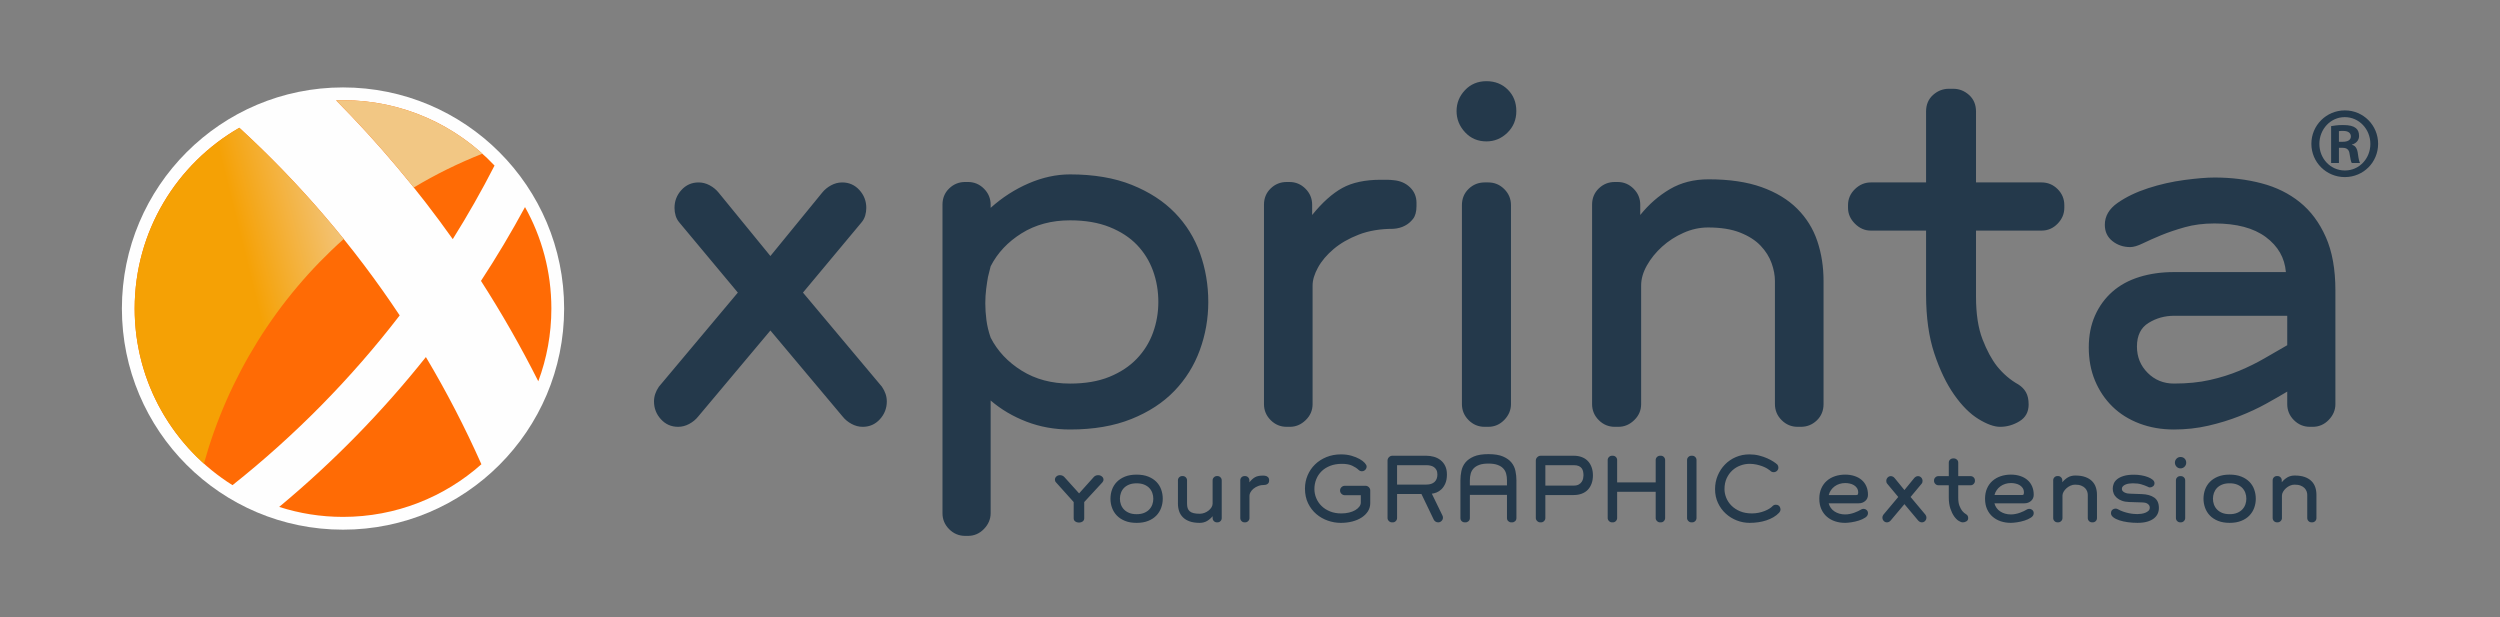
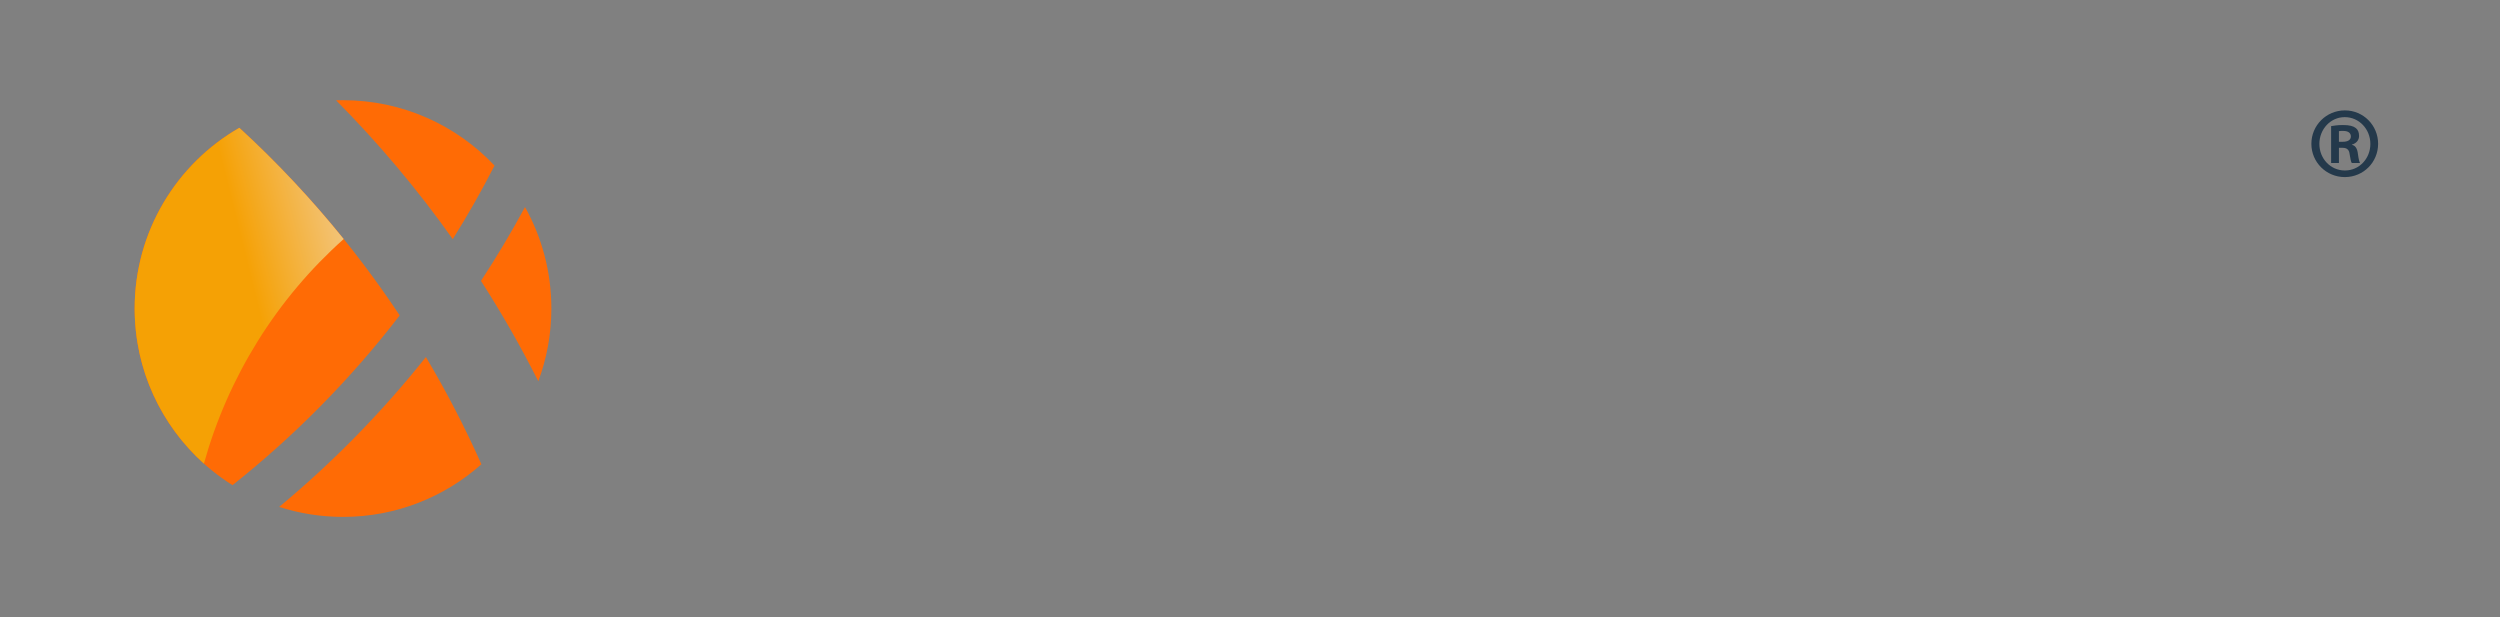
<svg xmlns="http://www.w3.org/2000/svg" xmlns:ns1="http://sodipodi.sourceforge.net/DTD/sodipodi-0.dtd" xmlns:ns2="http://www.inkscape.org/namespaces/inkscape" xml:space="preserve" fill-rule="evenodd" clip-rule="evenodd" image-rendering="optimizeQuality" shape-rendering="geometricPrecision" text-rendering="geometricPrecision" version="1.1" viewBox="-0.02 0 55857.262 13787.56" fill="#000000" data-color-origin="#000000" data-color-type="fill" id="svg6">
  <rect x="-0.02" y="0" width="55857.262" height="13787.56" fill="#808080" stroke="none" />
  <ns1:namedview id="namedview6" pagecolor="#ffffff" bordercolor="#000000" borderopacity="0.25" ns2:showpageshadow="2" ns2:pageopacity="0.0" ns2:pagecheckerboard="0" ns2:deskcolor="#d1d1d1" />
  <defs id="defs2">
    <linearGradient id="e2edae99-77e2-479a-b538-d60687018f74a" x1="5694.97" x2="8091.85" y1="6596.43" y2="6000.44" gradientUnits="userSpaceOnUse">
      <stop offset="0" stop-color="#f5a105" stop-opacity="1" class=" bl-stopColor-0" data-color-origin="#f5a105" data-color-type="stopColor" id="stop1" />
      <stop offset="1" stop-color="#f2c784" stop-opacity="1" class=" bl-stopColor-1" data-color-origin="#f2c784" data-color-type="stopColor" id="stop2" />
    </linearGradient>
  </defs>
-   <rect width="55857.26" height="13787.56" x="-.02" y="0" fill="none" id="rect2" />
-   <path fill="#24394b" d="M25979.27 11143.73c0,70.08 -11.87,137.99 -35.76,203.44 -23.84,65.41 -59.67,122.65 -107.41,172.31 -47.74,49.6 -108.41,89.19 -181.87,118.67 -73.44,29.64 -159.82,44.32 -259.03,44.32 -99.3,0 -185.68,-14.68 -259.13,-44.32 -73.5,-29.47 -134.17,-69.07 -181.86,-118.67 -47.69,-49.66 -83.61,-106.9 -107.45,-172.31 -23.9,-65.44 -35.72,-133.36 -35.72,-203.44 0,-71.74 11.53,-139.86 34.82,-204.7 23.24,-64.65 59.01,-121.84 107.35,-171.35 48.4,-49.65 109.07,-89.35 181.87,-118.82 72.89,-29.59 159.62,-44.32 260.13,-44.32 100.42,0 187.45,14.73 260.94,44.32 73.45,29.47 134.08,68.82 181.87,117.87 47.74,48.9 83.15,106.05 106.45,171.4 23.29,65.44 34.81,133.87 34.81,205.61zm-211.04 0c0,-46.69 -7.54,-90.55 -22.53,-132.06 -15.14,-41.45 -37.73,-77.83 -67.92,-109.41 -30.13,-31.24 -68.77,-56.4 -115.91,-75.32 -47.04,-18.92 -102.58,-28.17 -166.67,-28.17 -64.09,0 -119.68,9.25 -166.82,28.17 -47.08,18.92 -85.72,44.07 -115.85,75.32 -30.19,31.59 -52.78,68.32 -67.92,110.37 -14.99,42.15 -22.54,85.66 -22.54,131.1 0,45.02 7.55,88.38 22.54,129.99 15.14,41.3 37.99,78.07 68.82,110.12 30.79,32.15 69.42,57.5 115.91,76.32 46.43,18.87 101.77,28.32 165.86,28.32 64.09,0 119.33,-9.45 165.77,-28.32 46.48,-18.81 85.07,-44.17 115.91,-76.32 30.74,-32.04 53.68,-68.82 68.82,-110.12 14.99,-41.61 22.53,-84.97 22.53,-129.99zm1528.44 431.54c0,27.47 -9.46,50.46 -28.28,68.72 -18.92,18.16 -41.51,27.27 -67.86,27.27l-11.27 0c-26.46,0 -49.05,-9.36 -67.87,-28.12 -18.86,-19.07 -28.22,-41.55 -28.22,-67.86l0 -41.61c-36.52,44.12 -78.33,79.89 -125.41,107.45 -47.04,27.52 -101.47,41.35 -162.95,41.35 -87.99,0 -162.69,-10.91 -224.31,-32.95 -61.58,-22.04 -111.84,-52.47 -150.82,-91.36 -38.84,-38.83 -67.17,-84.56 -84.72,-136.59 -17.6,-52.17 -26.41,-108.41 -26.41,-168.63l0 -520.23c0,-27.71 9.46,-50.61 28.28,-68.87 18.87,-18.06 41.51,-27.12 67.87,-27.12l11.26 0c26.41,0 49,9.25 67.87,28.22 18.86,18.87 28.22,41.35 28.22,67.77l0 520.23c0,40.1 4.78,74.31 14.19,102.58 9.36,28.32 25.1,51.62 47.14,69.72 21.98,18.27 51.16,31.9 87.63,40.65 36.37,8.91 81.6,13.13 135.63,13.13 35.21,0 70.02,-6.64 104.64,-19.67 34.46,-13.38 65.29,-30.49 92.26,-52.02 27.07,-21.32 48.75,-45.52 65.05,-72.39 16.35,-27.01 24.6,-54.54 24.6,-82l0 -520.23c0,-26.41 9.71,-48.9 29.13,-67.77 19.52,-18.96 41.75,-28.22 66.96,-28.22l11.27 0c26.35,0 48.94,9.25 67.86,28.22 18.81,18.87 28.28,41.35 28.28,67.77l0 842.55zm1059.07 -836.82c0,23.8 -4.98,42.01 -15.05,54.58 -10.05,12.53 -21.38,22.14 -33.85,28.37 -13.93,7.55 -30.24,11.82 -49.1,13.03 -55.33,0 -103.94,8.21 -145.99,24.5 -42.15,16.35 -77.57,36.78 -106.49,61.28 -28.93,24.65 -50.97,50.56 -65.96,78.33 -15.14,27.56 -22.59,52.67 -22.59,75.4l0 501.32c0,26.31 -9.71,48.79 -29.27,67.86 -19.47,18.76 -41.76,28.12 -66.81,28.12l-13.28 0c-26.41,0 -48.95,-9.36 -67.92,-28.12 -18.76,-19.07 -28.17,-41.55 -28.17,-67.86l0 -842.55c0,-27.71 9.41,-50.61 28.17,-68.87 18.96,-18.06 41.51,-27.12 67.92,-27.12l11.27 0c26.41,0 49.1,9.25 67.91,28.22 18.82,18.87 28.18,41.35 28.18,67.77l0 43.31c42.81,-52.67 85.22,-90.6 127.27,-113.94 42.06,-23.35 96.49,-34.91 163,-34.91 8.8,0 17.65,0 26.35,0 8.85,0 18.26,0.75 28.32,2.02 27.62,2.46 50.56,12.47 68.77,29.98 18.21,17.56 27.32,39.69 27.32,66.01l0 13.28zm2259.6 503.17c0,66.45 -17.05,126.88 -50.91,181 -33.91,53.78 -80.69,100.46 -140.3,139.26 -59.72,38.94 -129.44,68.82 -209.28,89.64 -79.74,20.52 -165.51,30.94 -257.17,30.94 -98.1,0 -194.74,-16.6 -290.27,-49.8 -95.48,-33.25 -181.25,-82.4 -257.27,-147.05 -75.92,-64.69 -137.19,-144.74 -183.72,-240.17 -46.43,-95.54 -69.68,-205.56 -69.68,-329.87 0,-104.29 19.73,-202.99 59.32,-295.95 39.58,-92.92 94.82,-173.87 165.86,-243.09 71.04,-69.13 155.86,-123.8 254.41,-163.9 98.6,-40.25 207.01,-60.42 325.08,-60.42 85.37,0 163.29,10.06 233.67,30.39 70.38,19.97 130.7,44.23 180.95,72.49 50.21,28.17 89.2,57.7 116.87,88.44 27.67,30.89 41.45,57.61 41.45,80.09 0,28.88 -10.36,53.73 -31.09,74.56 -20.77,20.62 -45.58,30.94 -74.5,30.94 -28.88,0 -53.38,-10.01 -73.45,-30.04 -36.42,-35.27 -84.16,-66.65 -143.27,-94.22 -59.02,-27.62 -135.68,-41.4 -229.91,-41.4 -97.94,0 -184.98,14.68 -260.99,44.26 -76.02,29.38 -140.11,69.63 -192.28,120.49 -52.06,50.85 -92.01,110.52 -119.63,179.04 -27.62,68.56 -41.51,141.11 -41.51,217.68 0,71.59 13.89,140.41 41.51,206.31 27.62,65.95 67.16,124.16 118.72,174.36 51.51,50.31 114.35,90.46 188.45,120.64 74.11,30.14 157.66,45.18 250.63,45.18 64.14,0 122.8,-6.53 176.18,-19.67 53.53,-13.28 99.35,-31.24 137.58,-53.68 38.34,-22.64 68.53,-48.85 90.55,-78.38 21.94,-29.32 32.96,-59.91 32.96,-91.41l0 -163.84 -356.17 0c-28.88,0 -54.08,-10.41 -75.46,-31.2 -21.29,-20.62 -31.99,-45.47 -31.99,-74.25 0,-29.07 10.71,-53.83 31.99,-74.56 21.38,-20.63 46.58,-30.99 75.46,-30.99l459.8 0c28.88,0 54.03,10.36 75.41,30.99 21.38,20.72 31.99,45.48 31.99,74.56l0 282.63zm1713.02 -639c0,79.13 -11.97,145.74 -35.82,199.92 -23.95,53.88 -53.08,97.3 -87.64,130.04 -34.51,32.6 -71.28,56.4 -110.22,71.48 -38.99,15.09 -73.44,24.05 -103.68,26.36l237.45 488.13c7.54,15.09 11.27,30.84 11.27,47.09 0,28.93 -10.67,53.78 -31.99,74.56 -21.33,20.63 -46.44,31.04 -75.36,31.04 -21.33,0 -40.9,-5.58 -58.41,-17.05 -17.66,-11.07 -30.79,-25.56 -39.59,-43.22l-275.13 -572.85 -544.67 0 0 537.14c0,24.99 -9.31,47.44 -28.17,66.7 -18.92,19.57 -41.46,29.28 -67.87,29.28l-18.86 0c-25.11,0 -47.7,-9.71 -67.87,-29.28 -20.07,-19.26 -30.08,-41.71 -30.08,-66.7l0 -1285.45c0,-28.78 10.66,-53.88 31.99,-75.36 21.33,-21.32 46.49,-31.84 75.41,-31.84l759.39 0c57.81,0 114.35,7.65 169.64,23.29 55.29,15.85 104.59,40.6 147.9,74.66 43.42,33.86 77.92,77.22 103.68,129.89 25.71,52.82 38.64,116.97 38.64,192.18zm-213.05 0c0,-41.35 -7.19,-75.56 -21.58,-102.73 -14.44,-27.07 -33.31,-48.34 -56.55,-64.05 -23.19,-15.6 -49.6,-26.66 -79.13,-32.9 -29.53,-6.34 -59.31,-9.36 -89.55,-9.36l-653.94 0 0 433.34 653.94 0c79.19,0 140.06,-19.36 182.76,-58.45 42.71,-38.83 64.05,-94.22 64.05,-165.86zm1765.94 972.64c0,28.77 -9.82,52.06 -29.23,69.62 -19.47,17.51 -41.75,26.36 -66.91,26.36l-18.92 0c-25.05,0 -47.39,-8.85 -66.8,-26.36 -19.42,-17.56 -29.28,-40.85 -29.28,-69.62l0 -518.32 -829.11 0 0 518.32c0,28.77 -9.76,52.06 -29.23,69.62 -19.52,17.51 -41.75,26.36 -66.96,26.36l-18.76 0c-25.2,0 -47.5,-8.85 -66.97,-26.36 -19.41,-17.56 -29.17,-40.85 -29.17,-69.62l0 -842.55c0,-69.02 7.24,-138.85 21.63,-209.13 14.54,-70.33 44.02,-133.31 88.59,-188.4 44.57,-55.44 108.01,-100.51 190.36,-135.83 82.25,-35.07 190.62,-52.62 325.08,-52.62 134.43,0 242.78,17.56 325.09,52.62 82.3,35.31 145.74,80.39 190.3,135.83 44.67,55.09 74.16,118.07 88.5,188.4 14.53,70.28 21.78,140.11 21.78,209.13l0 842.55zm-211.14 -842.55c0,-53.93 -6.18,-103.94 -18.81,-149.86 -12.53,-45.88 -34.81,-85.37 -66.86,-118.72 -32.09,-33.31 -74.8,-59.26 -128.18,-78.03 -53.43,-19.07 -120.28,-28.32 -200.68,-28.32 -81.75,0 -148.96,9.25 -201.68,28.32 -52.72,18.76 -95.08,44.72 -127.23,78.03 -31.99,33.35 -54.23,72.84 -66.91,118.72 -12.57,45.93 -18.76,95.94 -18.76,149.86l0 113.14 829.11 0 0 -113.14zm1920.38 -111.13c0,67.77 -10.01,128.99 -30.08,183.67 -20.17,54.63 -48.4,100.82 -84.82,138.64 -36.43,37.53 -81.35,66.41 -134.78,86.53 -53.33,20.22 -112.69,30.28 -178.03,30.28l-635.18 0 0 514.55c0,24.99 -9.36,47.44 -28.28,66.7 -18.81,19.57 -41.4,29.28 -67.72,29.28l-18.96 0c-25.05,0 -47.69,-9.71 -67.77,-29.28 -20.22,-19.26 -30.18,-41.71 -30.18,-66.7l0 -1285.45c0,-28.78 11.01,-53.88 33,-75.36 21.93,-21.32 46.78,-31.84 74.45,-31.84l740.62 0c65.35,0 124.71,9.91 178.03,30.04 53.43,19.97 98.35,48.9 134.78,86.78 36.42,37.53 64.65,83.76 84.82,138.4 20.07,54.58 30.08,115.9 30.08,183.77zm-210.99 0c0,-27.72 -2.52,-54.93 -7.6,-82.16 -5.03,-26.86 -15.09,-51.42 -30.19,-73.3 -14.99,-22.08 -37.07,-39.54 -65.9,-52.87 -28.83,-13.03 -66.65,-19.67 -113.04,-19.67l-635.18 0 0 456.09 635.18 0c46.38,0 84.21,-8.65 113.04,-25.45 28.83,-17.01 50.91,-37.43 65.9,-61.28 15.09,-24.04 25.16,-48.74 30.19,-74.51 5.08,-25.8 7.6,-47.99 7.6,-66.85zm1824.14 953.68c0,24.99 -9.11,47.44 -27.32,66.7 -18.16,19.57 -41.14,29.28 -68.76,29.28l-18.87 0c-25.05,0 -47.29,-9.71 -66.76,-29.28 -19.52,-19.26 -29.23,-41.71 -29.23,-66.7l0 -586.28 -861.31 0 0 586.28c0,24.99 -9.36,47.44 -28.28,66.7 -18.81,19.57 -41.46,29.28 -67.86,29.28l-18.82 0c-25.1,0 -47.38,-9.71 -66.91,-29.28 -19.47,-19.26 -29.18,-41.71 -29.18,-66.7l0 -1296.73c0,-26.26 9.71,-48.9 29.18,-67.81 19.53,-18.92 41.81,-28.12 66.91,-28.12l18.82 0c26.4,0 49.05,9.21 67.86,28.12 18.92,18.92 28.28,41.55 28.28,67.81l0 499.5 861.31 0 0 -499.5c0,-26.26 9.71,-48.9 29.23,-67.81 19.47,-18.92 41.71,-28.12 66.76,-28.12l18.87 0c27.62,0 50.61,9.61 68.76,29.13 18.21,19.36 27.32,41.75 27.32,66.8l0 1296.73zm701.12 0c0,24.99 -9.5,47.44 -28.31,66.7 -18.87,19.57 -41.51,29.28 -67.82,29.28l-18.91 0c-25.06,0 -47.5,-9.71 -66.86,-29.28 -19.42,-19.26 -29.28,-41.71 -29.28,-66.7l0 -1296.73c0,-26.26 9.86,-48.9 29.28,-67.81 19.36,-18.92 41.8,-28.12 66.86,-28.12l18.91 0c26.32,0 48.95,9.21 67.82,28.12 18.81,18.92 28.31,41.55 28.31,67.81l0 1296.73zm1877.01 -194.34c0,26.4 -11.32,52.17 -33.91,77.52 -35.21,37.63 -76.67,70.12 -124.4,97.74 -47.79,27.82 -99.96,51.06 -156.41,69.88 -56.55,18.81 -116.57,32.95 -180,42.26 -63.49,9.41 -128.48,14.13 -195.04,14.13 -99.26,0 -195.34,-18.11 -288.41,-54.58 -92.92,-36.37 -175.22,-87.73 -246.81,-153.53 -71.64,-65.85 -129.14,-145.09 -172.51,-237.5 -43.27,-92.32 -65,-194.99 -65,-308.18 0,-108.02 19.82,-209.03 59.37,-303.25 39.64,-94.22 93.67,-176.63 162.04,-246.86 68.52,-70.44 149.62,-125.82 243.18,-165.92 93.58,-40.25 195.1,-60.42 304.36,-60.42 75.36,0 146.65,8.61 213.86,25.46 67.26,17.05 128.18,37.82 182.87,62.18 54.58,24.5 101.37,49.65 140.41,75.4 38.94,25.81 67.16,46.74 84.76,63.3 16.35,20.02 24.45,42.55 24.45,67.61 0,29.07 -10.31,53.42 -31.04,73.7 -20.72,20.12 -45.58,30.08 -74.45,30.08 -32.7,0 -59.06,-12.03 -79.13,-35.88 -16.35,-13.73 -39.24,-29.53 -68.87,-47.14 -29.48,-17.56 -64,-33.8 -103.58,-49 -39.55,-14.99 -83.87,-27.82 -132.81,-38.54 -49.06,-10.76 -100.52,-15.94 -154.6,-15.94 -67.81,0 -135.32,12.17 -202.53,36.77 -67.21,24.3 -127.23,60.47 -180.05,108.17 -52.72,47.79 -95.48,106.9 -128.19,177.18 -32.59,70.33 -48.94,151.58 -48.94,243.09 0,65.34 13.18,130.44 39.59,195.09 26.41,64.74 65.4,122.95 116.81,174.27 51.62,51.61 115.3,93.31 191.31,125.36 75.96,32.24 164.31,48.04 264.72,48.04 52.82,0 103.38,-5.03 151.78,-15.04 48.34,-9.97 92.86,-23.29 133.76,-39.55 40.85,-16.24 76.62,-34.26 107.45,-53.73 30.74,-19.42 54.34,-38.54 70.68,-57.5 20.08,-18.86 43.31,-28.17 69.68,-28.17 25.2,0 45.27,5.23 60.37,15.95 15,10.77 25.76,22.94 32.05,36.67 7.54,15.09 11.97,32.1 13.17,50.86zm1954.24 84.96c0,38.84 -20.43,71.89 -61.28,98.96 -40.74,26.96 -89.19,49.1 -145.08,66.76 -55.94,17.71 -112.44,30.53 -169.64,38.68 -57.1,8.1 -102.02,12.17 -134.67,12.17 -80.4,0 -155.46,-11.57 -225.23,-34.66 -69.72,-23.44 -130.7,-57.66 -182.82,-102.93 -52.12,-45.13 -93.26,-101.37 -123.36,-168.53 -30.23,-67.11 -45.38,-144.74 -45.38,-232.62 0,-88.09 15.15,-165.57 45.38,-232.98 30.09,-67.2 71.24,-123.4 123.36,-168.57 52.12,-45.13 113.09,-79.54 182.82,-102.68 69.77,-23.29 144.83,-34.96 225.23,-34.96 76.56,0 146.39,10.41 209.17,31.19 62.78,20.63 116.46,50.1 161.13,88.55 44.58,38.33 79.08,85.42 103.58,141.36 24.55,55.84 36.78,119.12 36.78,189.3 0,56.65 -20.08,102.48 -60.27,137.59 -40.19,35.31 -88.59,52.92 -145.09,52.92l-672.81 0c21.29,79.13 65.61,140.21 132.91,183.57 67.17,43.37 145.99,65.05 236.39,65.05 34.01,0 67.92,-3.41 101.82,-10.26 33.86,-6.89 66.25,-15.69 96.99,-26.51 30.83,-10.57 59.72,-22.54 86.73,-35.72 27.01,-13.08 49.95,-25.5 68.77,-36.82 16.35,-10.12 33.35,-15.09 50.91,-15.09 28.88,0 53.38,8.8 73.49,26.41 20.13,17.71 30.14,40.74 30.14,69.82zm-218.53 -467.35c-1.36,-37.79 -11.02,-69.88 -29.28,-96.29 -18.16,-26.21 -41.45,-47.59 -69.72,-64.05 -28.22,-16.35 -59.31,-27.97 -93.32,-34.71 -33.91,-7.09 -65.9,-10.46 -95.98,-10.46 -45.38,0 -87.99,6.29 -128.24,18.76 -40.25,12.58 -76.67,30.84 -109.37,54.69 -32.65,23.84 -60.22,52.17 -82.81,84.97 -22.73,32.5 -38.99,68.92 -49.1,109.26l616.26 0c18.92,0 30.54,-5.78 34.91,-17.1 4.38,-11.22 6.65,-26.26 6.65,-45.07zm1524.45 565.39c0,28.83 -9.71,53.88 -29.23,75.21 -19.47,21.53 -43.66,32.1 -72.54,32.1 -16.35,0 -31.99,-4.22 -47.19,-12.23 -14.94,-8.25 -27.47,-18.61 -37.63,-31.14l-305.17 -363.72 -305.37 363.72c-10.01,12.53 -22.54,22.89 -37.68,31.14 -15.04,8.01 -30.79,12.23 -47.09,12.23 -28.92,0 -53.07,-10.57 -72.59,-32.1 -19.42,-21.33 -29.18,-46.38 -29.18,-75.21 0,-21.52 6.94,-42.1 20.77,-62.17l333.54 -397.68 -246.81 -296.06c-7.59,-8.7 -12.93,-18.31 -16.09,-29.17 -3.12,-10.67 -4.68,-21.59 -4.68,-32.96 0,-28.83 9.65,-54.03 29.12,-75.36 19.47,-21.32 43.72,-32.15 72.6,-32.15 16.3,0 32.04,4.18 47.09,12.43 15.09,8.15 27.72,18.41 37.73,30.94l218.64 267.58 218.64 -267.58c9.96,-12.53 22.54,-22.79 37.63,-30.94 15.05,-8.26 30.74,-12.43 47.15,-12.43 28.82,0 52.97,10.82 72.49,32.15 19.36,21.33 29.23,46.54 29.23,75.36 0,11.37 -1.61,22.28 -4.78,32.96 -3.12,10.86 -8.45,20.47 -15.94,29.17l-246.86 296.06 333.49 397.68c13.84,20.07 20.72,40.65 20.72,62.17zm1083.62 -818.04c0,25.16 -9.36,47.54 -28.32,66.91 -18.76,19.42 -41.41,29.38 -67.77,29.38l-277 0 0 278.7c0,72.95 9.05,132.87 27.22,179.96 18.31,47.14 38.74,85.17 61.37,114.2 26.36,32.65 56.49,58.41 90.4,77.22 13.78,8.75 24.5,19.72 32.04,32.96 7.6,13.28 11.22,30.48 11.22,51.76 0,31.55 -12.78,54.93 -38.59,70.84 -25.71,15.6 -53.13,23.44 -81.9,23.44 -25.16,0 -55.59,-11.02 -91.47,-33.11 -35.76,-21.93 -70.02,-56.14 -102.77,-102.58 -32.59,-46.58 -60.57,-104.64 -83.76,-174.26 -23.29,-69.68 -34.96,-152.94 -34.96,-249.73l0 -269.4 -233.67 0c-25.11,0 -47.39,-9.96 -66.81,-29.38 -19.56,-19.36 -29.27,-41.75 -29.27,-66.91l0 -11.27c0,-26.31 9.71,-49.05 29.27,-67.96 19.42,-18.76 41.71,-28.28 66.81,-28.28l233.67 0 0 -299.42c0,-29.03 9.86,-52.17 29.28,-69.93 19.52,-17.5 41.75,-26.4 66.96,-26.4l18.81 0c25.1,0 47.39,8.9 66.8,26.4 19.53,17.77 29.33,40.91 29.33,69.93l0 299.42 277 0c26.35,0 49,9.51 67.77,28.28 18.96,18.92 28.32,41.66 28.32,67.96l0 11.27zm1313.52 719.99c0,38.84 -20.43,71.89 -61.23,98.96 -40.85,26.96 -89.19,49.1 -145.14,66.76 -55.89,17.71 -112.43,30.53 -169.58,38.68 -57.15,8.1 -102.08,12.17 -134.83,12.17 -80.39,0 -155.45,-11.57 -225.17,-34.66 -69.68,-23.44 -130.56,-57.66 -182.72,-102.93 -52.21,-45.13 -93.37,-101.37 -123.45,-168.53 -30.13,-67.11 -45.22,-144.74 -45.22,-232.62 0,-88.09 15.09,-165.57 45.22,-232.98 30.08,-67.2 71.24,-123.4 123.45,-168.57 52.17,-45.13 113.05,-79.54 182.72,-102.68 69.72,-23.29 144.78,-34.96 225.17,-34.96 76.67,0 146.45,10.41 209.23,31.19 62.83,20.63 116.66,50.1 161.13,88.55 44.67,38.33 79.18,85.42 103.74,141.36 24.44,55.84 36.67,119.12 36.67,189.3 0,56.65 -20.08,102.48 -60.27,137.59 -40.25,35.31 -88.54,52.92 -145.18,52.92l-672.72 0c21.38,79.13 65.55,140.21 132.87,183.57 67.16,43.37 146.04,65.05 236.55,65.05 33.91,0 67.81,-3.41 101.77,-10.26 33.86,-6.89 66.25,-15.69 96.94,-26.51 30.83,-10.57 59.77,-22.54 86.78,-35.72 26.96,-13.08 49.9,-25.5 68.77,-36.82 16.35,-10.12 33.25,-15.09 50.91,-15.09 28.88,0 53.33,8.8 73.44,26.41 20.13,17.71 30.14,40.74 30.14,69.82zm-218.59 -467.35c-1.3,-37.79 -10.97,-69.88 -29.23,-96.29 -18.26,-26.21 -41.51,-47.59 -69.72,-64.05 -28.28,-16.35 -59.37,-27.97 -93.27,-34.71 -33.95,-7.09 -66.01,-10.46 -96.14,-10.46 -45.18,0 -87.94,6.29 -128.18,18.76 -40.2,12.58 -76.62,30.84 -109.27,54.69 -32.65,23.84 -60.32,52.17 -82.91,84.97 -22.64,32.5 -38.94,68.92 -49,109.26l616.21 0c18.87,0 30.54,-5.78 34.91,-17.1 4.38,-11.22 6.59,-26.26 6.59,-45.07zm1632.02 576.72c0,27.47 -9.42,50.46 -28.28,68.72 -18.81,18.16 -41.51,27.27 -67.81,27.27l-13.23 0c-26.41,0 -48.95,-9.36 -67.87,-28.12 -18.81,-19.07 -28.22,-41.55 -28.22,-67.86l0 -520.33c0,-23.8 -4.73,-48.9 -14.13,-75.31 -9.42,-26.47 -24.85,-50.96 -46.18,-73.55 -21.33,-22.54 -50.26,-41.2 -86.73,-55.5 -36.43,-14.53 -81.6,-21.63 -135.63,-21.63 -35.17,0 -69.68,7.45 -103.64,22.39 -33.91,15.14 -64.08,34.61 -90.4,58.5 -26.41,24 -47.84,50.41 -64.24,79.14 -16.3,28.92 -24.4,57.2 -24.4,84.96l0 501.32c0,26.31 -9.71,48.79 -29.23,67.86 -19.42,18.76 -41.8,28.12 -66.86,28.12l-15.14 0c-26.35,0 -49,-9.36 -67.81,-28.12 -18.86,-19.07 -28.28,-41.55 -28.28,-67.86l0 -842.55c0,-27.71 9.42,-50.61 28.28,-68.87 18.81,-18.06 41.46,-27.12 67.81,-27.12l11.27 0c26.41,0 49.05,9.25 67.87,28.22 18.86,18.87 28.27,41.35 28.27,67.77l0 43.31c36.52,-45.12 78.23,-81.64 125.36,-109.37 47.09,-27.47 101.42,-41.25 163,-41.25 87.94,0 162.65,10.86 224.28,32.9 61.57,21.93 111.83,52.47 150.77,91.36 38.94,38.88 67.26,84.67 84.77,136.73 17.6,52.12 26.41,108.37 26.41,168.53l0 520.33zm1383.29 -224.37c0,45.18 -9.1,87.99 -27.27,128.13 -18.36,40.3 -46.88,75.35 -85.83,105.45 -38.94,30.38 -88.58,54.17 -148.81,71.68 -60.37,17.56 -132.61,26.31 -216.82,26.31 -70.28,0 -140.66,-4.73 -211.09,-14.13 -70.32,-9.31 -133.71,-23.09 -190.3,-41.4 -56.55,-18.26 -102.38,-40.85 -137.5,-67.87 -35.26,-27.06 -52.81,-57.29 -52.81,-91.46 0,-24.95 4.97,-44.87 15.04,-59.11 10.11,-14.68 22.04,-25 35.82,-31.24 13.89,-7.59 30.79,-12.02 50.86,-13.23 16.35,0 32.04,3.88 47.18,11.42 42.67,23.84 85.37,43.01 128.04,57.5 42.76,14.29 83.96,25.6 123.56,33.86 39.54,8.09 75.66,13.43 108.26,15.89 32.7,2.57 60.37,3.82 82.95,3.82 25.2,0 53.73,-2.22 85.77,-6.64 32.1,-4.33 62.18,-12.28 90.46,-23.49 28.27,-11.22 51.77,-26.12 70.63,-44.17 18.92,-18.41 28.28,-41.86 28.28,-70.84 0,-20.07 -4.98,-37.23 -15.09,-51.72 -9.91,-14.53 -22.54,-26.31 -37.63,-35.91 -15.08,-9.46 -31.79,-16.25 -50,-20.78 -18.17,-4.22 -35.42,-6.38 -51.72,-6.38l-303.45 -9.56c-61.53,-1.16 -115.65,-10.37 -162.04,-27.37 -46.54,-16.75 -85.22,-38.89 -115.96,-65.9 -30.79,-27.07 -53.68,-58.05 -68.77,-93.32 -15.09,-35.11 -22.64,-72.74 -22.64,-113.04 0,-37.63 7.54,-75.11 22.64,-112.13 15.09,-37.08 41.2,-70.29 78.28,-99.82 37.03,-29.58 85.97,-53.38 146.9,-71.68 60.92,-18.21 137.34,-27.16 228.99,-27.16 54.03,0 108.41,4.73 163,13.93 54.69,9.5 103.69,22.79 147,39.59 43.31,16.95 78.53,36.92 105.54,59.51 27.07,22.54 40.54,47.54 40.54,75.26 0,30.24 -10.66,53.68 -32.04,70.73 -21.38,17.01 -44.63,25.36 -69.68,25.36 -11.37,0 -21.78,-2.11 -31.09,-6.54 -9.5,-4.28 -19.16,-9.16 -29.27,-14.13 -38.94,-17.66 -83.56,-33.91 -133.82,-48.91 -50.26,-15.08 -114.35,-22.64 -192.18,-22.64 -26.35,0 -54.08,2.17 -82.95,6.5 -28.92,4.42 -55.04,11.61 -78.23,21.68 -23.2,10.21 -42.36,22.89 -57.46,38.69 -15.08,15.8 -22.68,34.91 -22.68,57.5 0,20.02 6.33,36.62 18.92,49.95 12.53,13.08 27.97,24.2 46.13,32.96 18.31,8.85 37.73,15.04 58.45,18.81 20.78,3.72 39.85,5.58 57.5,5.58l263.77 9.45c116.91,3.73 209.83,29.99 279,78.33 69.07,48.4 103.63,125.97 103.63,232.67zm610.53 -1013.95c0,36.58 -12.58,66.96 -37.73,91.36 -25.11,24.55 -54.64,36.98 -88.55,36.98 -36.47,0 -66.6,-12.98 -90.5,-38.69 -23.85,-25.91 -35.72,-55.64 -35.72,-89.65 0,-33.91 11.87,-63.44 35.72,-88.54 23.89,-25 54.02,-37.68 90.5,-37.68 36.37,0 66.6,11.93 90.46,35.77 23.84,23.84 35.82,54.08 35.82,90.45zm-22.69 1238.32c0,24.99 -9.36,47.44 -28.22,66.7 -18.81,19.57 -41.46,29.28 -67.87,29.28l-15.04 0c-26.41,0 -48.95,-9.36 -67.77,-28.12 -18.96,-19.07 -28.32,-41.55 -28.32,-67.86l0 -840.64c0,-27.52 9.36,-50.5 28.32,-68.76 18.81,-18.37 41.35,-27.48 67.77,-27.48l15.04 0c26.41,0 49.06,9.51 67.87,28.28 18.86,18.92 28.22,41.66 28.22,67.96l0 840.64zm1577.44 -431.54c0,70.08 -11.93,137.99 -35.77,203.44 -23.84,65.41 -59.77,122.65 -107.45,172.31 -47.74,49.6 -108.37,89.19 -181.87,118.67 -73.55,29.64 -159.88,44.32 -259.13,44.32 -99.26,0 -185.63,-14.68 -259.18,-44.32 -73.4,-29.47 -134.02,-69.07 -181.81,-118.67 -47.69,-49.66 -83.51,-106.9 -107.41,-172.31 -23.89,-65.44 -35.76,-133.36 -35.76,-203.44 0,-71.74 11.52,-139.86 34.86,-204.7 23.24,-64.65 59.02,-121.84 107.36,-171.35 48.34,-49.65 109.06,-89.35 181.91,-118.82 72.9,-29.59 159.53,-44.32 260.04,-44.32 100.52,0 187.55,14.73 261.05,44.32 73.45,29.47 134.12,68.82 181.81,117.87 47.79,48.9 83.21,106.05 106.5,171.4 23.29,65.44 34.87,133.87 34.87,205.61zm-211.09 0c0,-46.69 -7.54,-90.55 -22.54,-132.06 -15.14,-41.45 -37.73,-77.83 -67.91,-109.41 -30.14,-31.24 -68.77,-56.4 -115.91,-75.32 -47.09,-18.92 -102.68,-28.17 -166.77,-28.17 -64.08,0 -119.63,9.25 -166.72,28.17 -47.14,18.92 -85.77,44.07 -115.96,75.32 -30.13,31.59 -52.72,68.32 -67.92,110.37 -14.99,42.15 -22.53,85.66 -22.53,131.1 0,45.02 7.54,88.38 22.53,129.99 15.2,41.3 38.08,78.07 68.88,110.12 30.83,32.15 69.42,57.5 115.85,76.32 46.58,18.87 101.78,28.32 165.86,28.32 64.09,0 119.33,-9.45 165.87,-28.32 46.43,-18.81 85.11,-44.17 115.85,-76.32 30.79,-32.04 53.73,-68.82 68.87,-110.12 15,-41.61 22.54,-84.97 22.54,-129.99zm1566.11 431.54c0,27.47 -9.5,50.46 -28.31,68.72 -18.87,18.16 -41.46,27.27 -67.77,27.27l-13.23 0c-26.36,0 -49,-9.36 -67.87,-28.12 -18.81,-19.07 -28.32,-41.55 -28.32,-67.86l0 -520.33c0,-23.8 -4.62,-48.9 -14.04,-75.31 -9.41,-26.47 -24.9,-50.96 -46.13,-73.55 -21.43,-22.54 -50.26,-41.2 -86.78,-55.5 -36.38,-14.53 -81.6,-21.63 -135.63,-21.63 -35.21,0 -69.82,7.45 -103.73,22.39 -33.86,15.14 -64.05,34.61 -90.41,58.5 -26.4,24 -47.74,50.41 -64.08,79.14 -16.35,28.92 -24.5,57.2 -24.5,84.96l0 501.32c0,26.31 -9.71,48.79 -29.23,67.86 -19.53,18.76 -41.81,28.12 -66.91,28.12l-15.05 0c-26.41,0 -48.94,-9.36 -67.86,-28.12 -18.87,-19.07 -28.28,-41.55 -28.28,-67.86l0 -842.55c0,-27.71 9.41,-50.61 28.28,-68.87 18.92,-18.06 41.45,-27.12 67.86,-27.12l11.27 0c26.41,0 49.05,9.25 67.86,28.22 18.87,18.87 28.23,41.35 28.23,67.77l0 43.31c36.47,-45.12 78.32,-81.64 125.36,-109.37 47.09,-27.47 101.47,-41.25 162.95,-41.25 88.03,0 162.79,10.86 224.31,32.9 61.57,21.93 111.84,52.47 150.82,91.36 38.94,38.88 67.21,84.67 84.77,136.73 17.6,52.12 26.4,108.37 26.4,168.53l0 520.33zm-27531.29 -357.39l0 364.58c0,29.03 -13.03,52.87 -36.47,69.88 -21.79,15.45 -46.58,22.99 -73.3,22.99l-15.95 0c-26.71,0 -51.56,-7.54 -73.24,-22.99 -23.44,-17.01 -36.63,-40.85 -36.63,-69.88l0 -364.63 -395.42 -440.59c-15.95,-16.29 -23.69,-36.87 -23.69,-59.91 0,-28.53 12.22,-52.67 33.3,-71.74 22.34,-19.82 49.86,-28.58 79.69,-28.58 18.16,0 35.82,3.18 52.67,10.57 15.04,6.29 29.33,15.29 41.51,27.47l332.98 368.96 329.87 -367.69c25.56,-27.12 58.82,-39.3 95.78,-39.3 29.79,0 57.46,8.41 81.15,26.76 23.44,17.91 38.19,42.16 38.19,72.29 0,23.55 -9.46,44.17 -24.85,61.98l-405.57 439.83z" class=" bl-fill-2" data-color-origin="#24394b" data-color-type="fill" id="path2" />
-   <path fill="#24394b" d="M19813.75 8968.53c0,152.84 -51.5,285.66 -154.37,398.61 -103.01,112.95 -230.87,169.36 -383.64,169.36 -86.36,0 -169.43,-21.56 -249.13,-64.74 -79.71,-43.17 -146.13,-97.83 -199.31,-164.31l-1614.25 -1923.07 -1614.25 1923.07c-53.12,66.48 -119.6,121.14 -199.31,164.31 -79.71,43.18 -162.7,64.74 -249.06,64.74 -152.84,0 -280.7,-56.41 -383.63,-169.36 -103.01,-112.95 -154.45,-245.77 -154.45,-398.61 0,-112.73 36.52,-222.33 109.58,-328.77l1763.73 -2102.29 -1305.35 -1564.64c-39.89,-46.47 -68.09,-97.83 -84.75,-154.45 -16.58,-56.27 -24.91,-114.56 -24.91,-174.33 0,-152.84 51.5,-285.66 154.45,-398.61 103.01,-112.95 230.87,-169.35 383.71,-169.35 86.35,0 169.35,21.55 249.06,64.73 79.7,43.18 146.19,98.11 199.3,164.53l1155.88 1414.87 1155.88 -1414.87c53.18,-66.41 119.59,-121.35 199.3,-164.53 79.71,-43.18 162.78,-64.73 249.13,-64.73 152.77,0 280.63,56.4 383.64,169.35 102.94,112.95 154.45,245.77 154.45,398.61 0,59.77 -8.33,118.06 -24.92,174.33 -16.58,56.62 -44.85,107.98 -84.68,154.45l-1305.35 1564.64 1763.66 2102.29c73.05,106.45 109.58,216.04 109.58,328.77zm7182.91 -2221.96c0,372.02 -63.12,730.6 -189.3,1076.23 -126.25,345.36 -315.55,649.21 -567.97,911.65 -252.49,262.36 -573,471.6 -961.53,627.73 -388.61,156.12 -845.3,234.29 -1370.16,234.29 -345.43,0 -669.22,-58.29 -971.55,-174.39 -302.25,-116.31 -569.57,-274.11 -802.12,-473.41l0 2516.51c0,132.83 -49.83,250.81 -149.47,353.76 -99.59,103.08 -219.25,154.51 -358.72,154.51l-59.77 0c-139.4,0 -259.07,-49.68 -358.72,-149.55 -99.66,-99.44 -149.48,-219.18 -149.48,-358.72l0 -6890.88c0,-146.12 49.83,-267.26 149.48,-363.62 99.58,-96.36 219.25,-144.44 358.72,-144.44l59.77 0c139.53,0 259.07,49.69 358.72,149.48 99.65,99.51 149.47,219.25 149.47,358.58l0 69.77c259.07,-232.41 543.05,-415.2 851.95,-548.08 308.97,-132.83 616.18,-199.31 921.72,-199.31 531.43,0 991.49,78.24 1380.1,234.16 388.6,156.13 709.11,363.83 961.53,622.83 252.42,259.07 440.11,561.31 563,906.88 122.89,345.43 184.33,707.36 184.33,1086.03zm-1115.99 0c0,-245.84 -39.89,-478.25 -119.59,-697.5 -79.71,-219.18 -199.24,-411.76 -358.66,-577.97 -159.49,-165.99 -363.69,-298.89 -612.83,-398.61 -249.13,-99.66 -543.05,-149.41 -881.9,-149.41 -411.84,0 -772.24,96.35 -1081.13,288.95 -308.89,192.65 -539.76,438.42 -692.54,737.31 -19.94,73.13 -39.89,152.98 -59.77,239.33 -13.3,72.92 -26.59,160.96 -39.89,263.9 -13.3,103.09 -19.94,211.07 -19.94,324.02 0,119.46 8.33,243.95 24.99,373.63 16.59,129.33 48.14,260.54 94.61,393.44 152.77,299.02 383.64,544.87 692.54,737.46 308.89,192.59 669.29,289.02 1081.13,289.02 338.84,0 631.16,-49.89 876.93,-149.62 245.77,-99.58 450.05,-234.16 612.82,-403.44 162.71,-169.35 283.92,-363.83 363.63,-583.08 79.7,-218.98 119.59,-448.31 119.59,-687.43zm5767.97 -2142.32c0,126.17 -26.59,222.6 -79.71,289.02 -53.18,66.48 -112.94,116.31 -179.36,149.41 -73.06,39.82 -159.42,63.06 -259.07,69.85 -292.24,0 -549.7,43.17 -772.25,129.53 -222.54,86.29 -410.16,194.2 -562.99,323.73 -152.77,129.54 -269.01,267.47 -348.79,413.51 -79.7,146.13 -119.52,279.02 -119.52,398.61l0 2650.6c0,139.33 -51.5,259.07 -154.45,358.58 -102.95,99.8 -220.86,149.42 -353.76,149.42l-69.76 0c-139.48,0 -259.08,-49.62 -358.72,-149.42 -99.59,-99.51 -149.48,-219.25 -149.48,-358.58l0 -4454.22c0,-146.12 49.89,-267.26 149.48,-363.62 99.65,-96.43 219.25,-144.44 358.72,-144.44l59.83 0c139.47,0 259.07,49.69 358.65,149.48 99.72,99.51 149.55,219.25 149.55,358.58l0 229.26c225.83,-278.95 450.05,-479.93 672.59,-602.95 222.54,-122.81 509.8,-184.19 861.88,-184.19 46.55,0 93.01,0 139.54,0 46.47,0 96.36,3.36 149.48,9.86 146.12,13.36 267.4,66.41 363.62,159.42 96.29,93.07 144.51,209.38 144.51,348.71l0 69.85zm2230.64 -2122.45c0,192.59 -66.48,353.82 -199.3,483.29 -132.9,129.53 -288.95,194.27 -468.38,194.27 -192.65,0 -352.07,-68.1 -478.25,-204.28 -126.25,-136.04 -189.37,-293.86 -189.37,-473.28 0,-179.43 63.12,-335.49 189.37,-468.38 126.17,-132.9 285.59,-199.31 478.25,-199.31 192.66,0 352.07,63.27 478.32,189.44 126.17,126.1 189.36,285.66 189.36,478.26zm-119.59 6546.71c0,132.69 -49.83,250.6 -149.48,353.76 -99.66,102.94 -219.18,154.24 -358.72,154.24l-79.71 0c-139.53,0 -259.07,-49.62 -358.72,-149.42 -99.65,-99.51 -149.47,-219.25 -149.47,-358.58l0 -4444.14c0,-146.13 49.83,-267.47 149.47,-363.83 99.66,-96.22 219.19,-144.44 358.72,-144.44l79.71 0c139.54,0 259.07,49.89 358.72,149.41 99.66,99.8 149.48,219.25 149.48,358.87l0 4444.14zm6983.6 0c0,146.05 -49.83,267.19 -149.48,363.62 -99.58,96.36 -219.18,144.38 -358.72,144.38l-69.7 0c-139.54,0 -259.07,-49.62 -358.72,-149.42 -99.66,-99.51 -149.48,-219.25 -149.48,-358.58l0 -2750.32c0,-126.17 -24.91,-259.07 -74.74,-398.4 -49.83,-139.61 -131.21,-269.14 -244.16,-388.74 -112.88,-119.53 -265.72,-217.57 -458.38,-293.85 -192.59,-76.5 -431.79,-114.7 -717.37,-114.7 -186.08,0 -368.74,39.82 -548.09,119.73 -179.37,79.57 -338.78,182.51 -478.25,308.69 -139.48,126.39 -252.43,265.72 -338.78,418.57 -86.36,152.76 -129.54,302.38 -129.54,448.43l0 2650.6c0,139.33 -51.5,259.07 -154.45,358.58 -102.95,99.8 -220.86,149.42 -353.76,149.42l-79.7 0c-139.48,0 -259.08,-49.62 -358.72,-149.42 -99.66,-99.51 -149.48,-219.25 -149.48,-358.58l0 -4454.22c0,-146.12 49.83,-267.26 149.48,-363.62 99.65,-96.43 219.25,-144.44 358.72,-144.44l59.83 0c139.47,0 259,49.69 358.65,149.48 99.66,99.51 149.48,219.25 149.48,358.58l0 229.26c192.65,-239.12 413.51,-431.71 662.58,-578.04 249.14,-146.05 536.41,-219.18 861.95,-219.18 465.03,0 860.28,58.23 1185.76,174.39 325.48,116.24 591.26,277.48 797.16,483.22 205.95,206.09 355.43,446.9 448.43,722.41 93.01,275.86 139.48,573 139.48,891.84l0 2750.32zm5379.36 -4384.45c0,132.83 -49.83,250.89 -149.48,353.76 -99.58,102.94 -219.18,154.51 -358.72,154.51l-1464.76 0 0 1474.78c0,385.25 48.14,702.26 144.51,951.54 96.29,248.99 204.28,449.9 323.87,602.74 139.48,172.71 298.89,308.89 478.26,408.68 73.06,46.33 129.53,104.55 169.42,174.33 39.82,69.63 59.77,160.95 59.77,273.9 0,166.2 -68.09,290.7 -204.28,373.7 -136.18,82.99 -280.7,124.5 -433.46,124.5 -132.82,0 -293.92,-58.09 -483.29,-174.33 -189.3,-116.1 -370.34,-297.22 -543.05,-543.05 -172.71,-245.85 -320.52,-553.06 -443.4,-921.72 -122.81,-368.73 -184.33,-808.77 -184.33,-1320.12l0 -1424.95 -1235.58 0c-132.83,0 -250.75,-51.58 -353.76,-154.51 -102.95,-102.87 -154.45,-220.93 -154.45,-353.76l0 -59.69c0,-139.61 51.5,-259.07 154.45,-358.87 103.01,-99.51 220.93,-149.41 353.76,-149.41l1235.58 0 0 -1584.23c0,-152.76 51.5,-275.86 154.38,-368.87 103.01,-92.86 220.93,-139.33 353.75,-139.33l99.66 0c132.9,0 250.81,46.46 353.76,139.33 103,93.01 154.45,216.11 154.45,368.87l0 1584.23 1464.76 0c139.54,0 259.14,49.89 358.72,149.41 99.66,99.8 149.48,219.25 149.48,358.87l0 59.69zm6056.99 4384.45c0,132.69 -49.89,250.6 -149.48,353.76 -99.65,102.94 -219.25,154.24 -358.71,154.24l-59.84 0c-139.47,0 -259.07,-49.62 -358.72,-149.42 -99.65,-99.51 -149.47,-219.25 -149.47,-358.58l0 -279.15c-132.83,79.84 -288.95,169.49 -468.32,269.07 -179.36,99.59 -378.67,192.6 -597.85,278.95 -219.25,86.36 -451.73,157.81 -697.57,214.42 -245.77,56.33 -501.41,84.68 -767.21,84.68 -278.94,0 -536.4,-44.85 -772.24,-134.57 -235.83,-89.72 -436.75,-215.82 -602.81,-378.73 -166.14,-162.64 -295.6,-355.44 -388.61,-577.77 -93.01,-222.61 -139.54,-470.13 -139.54,-742.56 0,-265.51 46.54,-503.16 139.54,-712.34 93.01,-209.17 222.47,-386.86 388.61,-532.97 166.06,-146.27 366.98,-255.93 602.81,-328.85 235.84,-73.13 493.3,-109.58 772.24,-109.58l2501.05 0c-26.53,-319.04 -176,-579.73 -448.37,-782.39 -272.36,-202.46 -654.39,-303.93 -1145.93,-303.93 -245.78,0 -468.38,28.34 -667.55,84.75 -199.31,56.54 -375.31,116.23 -528.15,179.29 -152.76,63.19 -287.27,123.09 -403.58,179.43 -116.24,56.4 -210.86,84.68 -283.99,84.68 -152.76,0 -285.66,-44.86 -398.54,-134.58 -112.95,-89.64 -169.43,-210.78 -169.43,-363.54 0,-192.6 94.68,-355.51 283.99,-488.4 189.36,-132.82 416.87,-242.48 682.59,-328.84 265.72,-86.28 536.41,-147.72 812.14,-184.19 275.58,-36.67 499.8,-54.93 672.52,-54.93 372.02,0 722.41,43.18 1051.25,129.54 328.84,86.35 614.5,227.64 856.92,423.59 242.48,195.95 435.13,455.02 577.97,777.14 142.83,322.33 214.28,719.12 214.28,1190.86l0 2540.94zm-1076.23 -1972.97l-2530.94 0c-205.88,0 -395.24,53.04 -567.96,159.48 -172.71,106.24 -259.07,282.31 -259.07,527.94 0,232.62 79.71,428.56 239.19,587.84 159.42,159.49 355.37,239.33 587.84,239.33 298.97,0 566.29,-26.59 802.13,-79.84 235.83,-53.05 453.33,-121.14 652.64,-204.13 199.3,-83.21 385.31,-174.39 558.02,-274.19 172.72,-99.51 345.5,-199.3 518.14,-298.81l0 -657.61z" class=" bl-fill-2" data-color-origin="#24394b" data-color-type="fill" id="path3" />
-   <ellipse cx="7663.89" cy="6893.77" fill="#fefefe" rx="4940.55" ry="4940.53" class=" bl-fill-3" data-color-origin="#fefefe" data-color-type="fill" id="ellipse3" />
  <path fill="#ff6b05" d="M7663.89 2238.62c1333.92,0 2536.82,561.31 3385.6,1460.7 -287.86,562.38 -599.33,1110.94 -933.49,1643.56 -783.57,-1104.81 -1656.22,-2141.96 -2607.04,-3101.53 51.5,-1.67 103.05,-2.73 154.93,-2.73zm4066.3 2388.01c374.96,671 588.91,1444.15 588.91,2267.19 0,571.62 -103.37,1119.29 -292.14,1625.22 -388.39,-771.76 -816.07,-1520.34 -1280.64,-2243 350.38,-534.51 678.53,-1084.91 983.87,-1649.41zm-974.29 5746.24c-822.31,731.35 -1905.28,1176.09 -3092.01,1176.09 -497.51,0 -976.63,-78.47 -1426.04,-223.04 1203.79,-1000.58 2302.69,-2122.9 3277.82,-3348.14 458.95,770.14 873.41,1569.6 1240.24,2395.09zm-5561.28 467.14c-1312.68,-823.15 -2185.94,-2282.84 -2185.94,-3946.19 0,-1727.49 941.29,-3235.4 2338.75,-4038.7 1356.49,1244.74 2561.17,2652.5 3582.83,4192.18 -1085.64,1411.78 -2341.2,2685.9 -3735.64,3792.71z" class=" bl-fill-4" data-color-origin="#ff6b05" data-color-type="fill" id="path4" />
-   <path fill="url(#e2edae99-77e2-479a-b538-d60687018f74a)" d="M4555.89 10358.26c536.3,-1931.19 1621.38,-3679.52 3123.72,-5017.95 -714.53,-885.73 -1494.49,-1716.45 -2332.18,-2485.2 -1397.46,803.3 -2338.75,2311.2 -2338.75,4038.7 0,1375.87 597.71,2612.21 1547.2,3464.45zm4689.7 -6169.62c483.35,-289.8 995.13,-542.82 1532.55,-754.71 -824.88,-743.06 -1916.81,-1195.31 -3114.25,-1195.31 -51.88,0 -103.43,1.06 -154.93,2.73 612.21,617.83 1192.2,1267.71 1736.63,1947.29l0 0z" id="path5" />
+   <path fill="url(#e2edae99-77e2-479a-b538-d60687018f74a)" d="M4555.89 10358.26c536.3,-1931.19 1621.38,-3679.52 3123.72,-5017.95 -714.53,-885.73 -1494.49,-1716.45 -2332.18,-2485.2 -1397.46,803.3 -2338.75,2311.2 -2338.75,4038.7 0,1375.87 597.71,2612.21 1547.2,3464.45zm4689.7 -6169.62l0 0z" id="path5" />
  <path fill="#24394b" d="M52258.48 2929.82c24.62,-4.26 54.93,-4.26 98.16,-4.26l0 0c118.28,0 168.61,53 168.61,123.29l0 0c0,84.64 -79.29,119.03 -183.05,119.03l0 0 -83.72 0 0 -238.06zm-174.36 -111.85l0 824.6 174.36 0 0 -339.89 82.22 0c87.98,0 142.82,37.31 154.33,127.7l0 0c18.78,111.85 30.22,182.13 50.5,212.19l0 0 184.55 0c-14.35,-25.72 -30.22,-74.55 -47.49,-203.59l0 0c-13.03,-121.95 -59.27,-189.3 -134.23,-202.25l0 0 0 -5.75c89.4,-24.38 160.18,-93.16 160.18,-192.15l0 0c0,-84.64 -25.96,-140.56 -73.7,-177.87l0 0c-54.76,-42.99 -141.15,-67.37 -285.47,-67.37l0 0c-125.46,0 -200.41,14.36 -265.27,24.38zm305.66 991.04c-315.85,0 -568.18,-261.09 -568.18,-593.8l0 0c0,-331.21 252.33,-597.98 565.26,-597.98l0 0 2.92 0c317.27,0 571.11,266.77 571.11,597.98l0 0c0,330.96 -251.16,593.8 -566.01,593.8l0 0c-1.67,0 -3.42,0 -5.1,0zm0 -1342.44c-412.34,0 -746.97,334.13 -746.97,745.88l0 0c0,414.35 334.63,744.3 746.97,744.3l0 0c415.26,0 744.14,-329.95 744.14,-744.3l0 0c0,-411.76 -328.88,-745.88 -741.21,-745.88l0 0 -2.93 0z" class=" bl-fill-2" data-color-origin="#24394b" data-color-type="fill" id="path6" />
</svg>